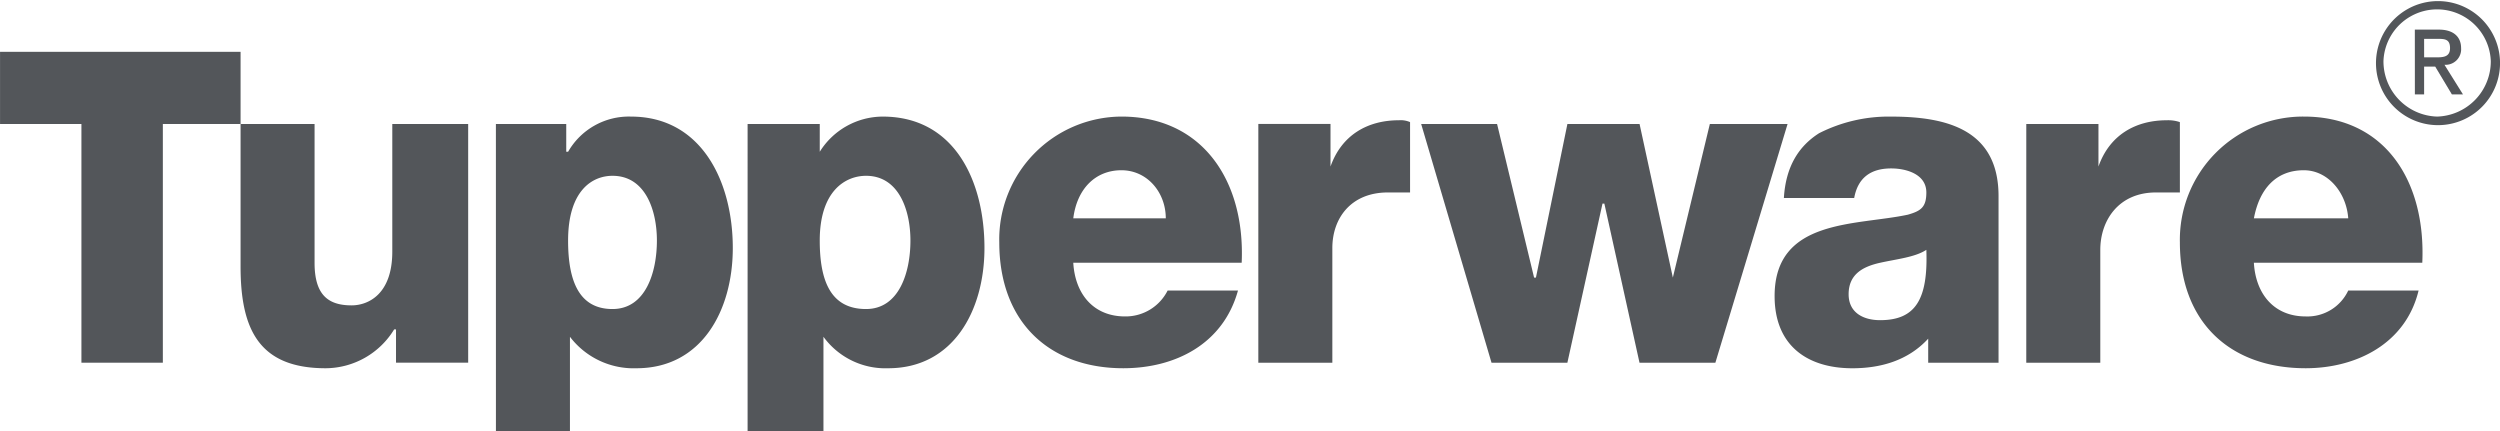
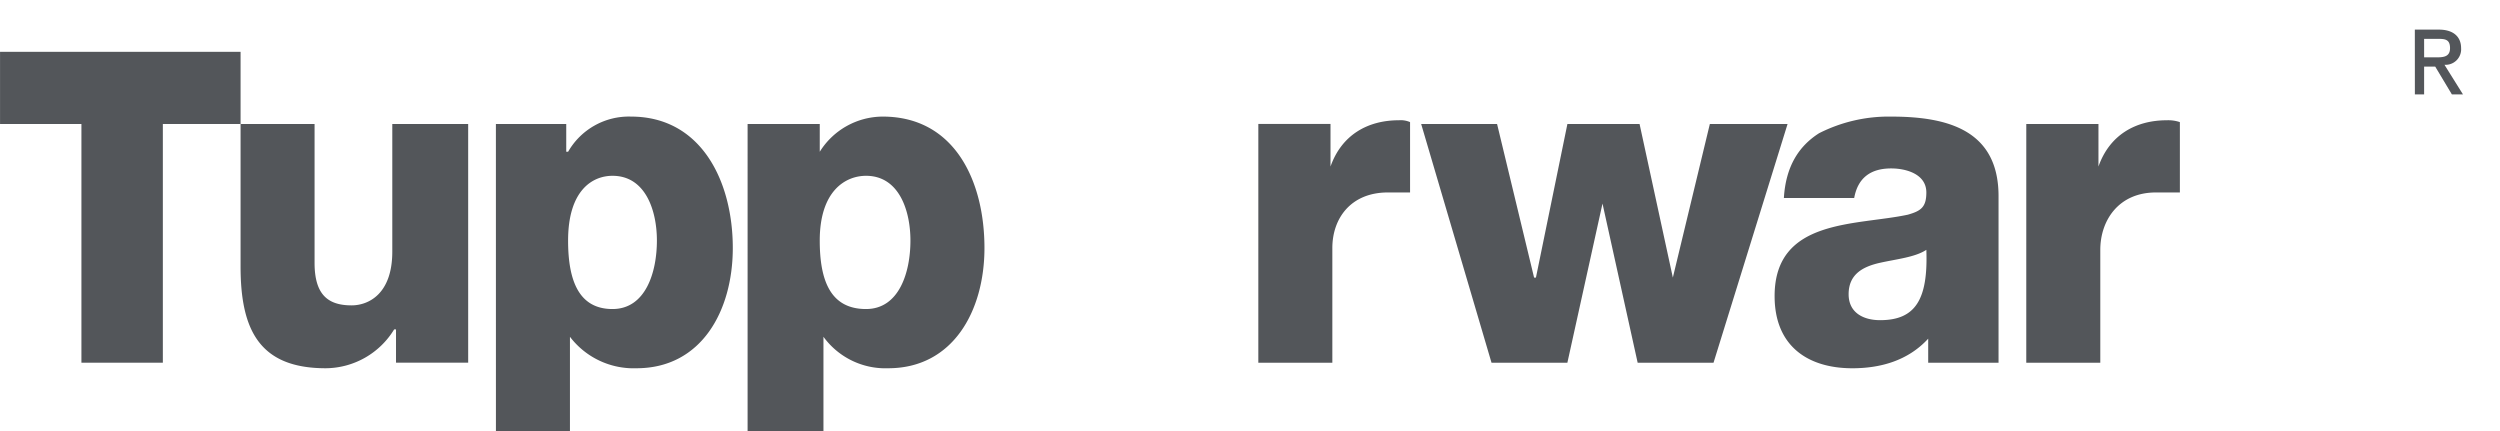
<svg xmlns="http://www.w3.org/2000/svg" id="Grupo_6829" data-name="Grupo 6829" width="330.513" height="57.004" viewBox="0 0 330.513 57.004">
  <path id="Trazado_17598" data-name="Trazado 17598" d="M727.69,777.587h-31.8v9.542H706.65v31.558h10.764V787.128H727.69Z" transform="translate(-695.885 -770.736)" fill="#53565a" fill-rule="evenodd" />
  <path id="Trazado_17599" data-name="Trazado 17599" d="M739.948,781.778H729.916v16.881c0,5.627-3.18,7.1-5.381,7.1-3.18,0-4.894-1.468-4.894-5.627V781.778h-9.783v18.838c0,8.318,2.445,13.455,11.252,13.455a10.672,10.672,0,0,0,9.053-5.137h.244v4.4h9.542Z" transform="translate(-678.053 -765.387)" fill="#53565a" fill-rule="evenodd" />
  <path id="Trazado_17600" data-name="Trazado 17600" d="M740.1,789.178c4.4,0,5.87,4.648,5.87,8.561,0,4.161-1.468,9.053-5.87,9.053s-5.87-3.669-5.87-9.053c0-6.6,3.18-8.561,5.87-8.561M724.689,822.94h9.786V810.461a10.579,10.579,0,0,0,8.807,4.159c8.563,0,12.722-7.582,12.722-15.9,0-8.807-4.159-17.37-13.455-17.37A9.262,9.262,0,0,0,734.231,786h-.246v-3.667h-9.3Z" transform="translate(-659.125 -765.936)" fill="#53565a" fill-rule="evenodd" />
  <path id="Trazado_17601" data-name="Trazado 17601" d="M754.964,789.178c4.4,0,5.87,4.648,5.87,8.561,0,4.161-1.468,9.053-5.87,9.053-4.65,0-6.119-3.669-6.119-9.053,0-6.6,3.426-8.561,6.119-8.561M739.306,822.94h10.029V810.461a10.123,10.123,0,0,0,8.563,4.159c8.563,0,12.722-7.582,12.722-15.9,0-8.807-3.915-17.37-13.457-17.37A9.849,9.849,0,0,0,748.846,786v-3.667h-9.54Z" transform="translate(-640.47 -765.936)" fill="#53565a" fill-rule="evenodd" />
-   <path id="Trazado_17602" data-name="Trazado 17602" d="M763.709,794.805c.487-3.915,2.934-6.362,6.36-6.362s5.87,2.936,5.87,6.362Zm22.262,5.87c.489-10.762-5.138-19.328-15.9-19.328a16.244,16.244,0,0,0-16.146,16.637c0,10.519,6.6,16.635,16.391,16.635,6.849,0,13.209-3.18,15.167-10.275h-9.3a6.217,6.217,0,0,1-5.627,3.426c-4.159,0-6.606-2.936-6.849-7.1Z" transform="translate(-621.815 -765.936)" fill="#53565a" fill-rule="evenodd" />
  <path id="Trazado_17603" data-name="Trazado 17603" d="M768.969,813.613h9.786V798.444c0-3.915,2.447-7.339,7.339-7.339h2.936v-9.3a3.085,3.085,0,0,0-1.468-.246c-4.159,0-7.582,1.958-9.05,6.119v-5.629h-9.542Z" transform="translate(-602.612 -765.661)" fill="#53565a" fill-rule="evenodd" />
-   <path id="Trazado_17604" data-name="Trazado 17604" d="M826.867,781.778H816.592L811.7,802.084l-4.4-20.305h-9.541L793.6,802.084h-.245l-4.893-20.305H778.427l9.3,31.559h10.03L802.4,792.3h.245l4.648,21.039h10.03Z" transform="translate(-590.541 -765.386)" fill="#53565a" fill-rule="evenodd" />
+   <path id="Trazado_17604" data-name="Trazado 17604" d="M826.867,781.778H816.592L811.7,802.084l-4.4-20.305h-9.541L793.6,802.084h-.245l-4.893-20.305H778.427l9.3,31.559h10.03L802.4,792.3l4.648,21.039h10.03Z" transform="translate(-590.541 -765.386)" fill="#53565a" fill-rule="evenodd" />
  <path id="Trazado_17605" data-name="Trazado 17605" d="M808.741,804.833c0-2.691,1.958-3.669,4.159-4.159s4.648-.735,6.116-1.712c.246,6.606-1.468,9.3-6.116,9.3-2.2,0-4.159-.979-4.159-3.426m.735-12.722c.489-2.691,2.2-3.913,4.892-3.913,1.958,0,4.648.733,4.648,3.18,0,1.958-.733,2.447-2.447,2.936-6.849,1.468-17.614.489-17.614,10.764,0,6.606,4.4,9.54,10.275,9.54,3.669,0,7.339-.977,10.031-3.913v3.18h9.3V791.868c0-8.807-6.852-10.519-14.19-10.519a20.31,20.31,0,0,0-9.54,2.2c-2.693,1.712-4.4,4.4-4.65,8.561Z" transform="translate(-564.343 -765.934)" fill="#53565a" fill-rule="evenodd" />
-   <path id="Trazado_17606" data-name="Trazado 17606" d="M832.279,794.805c.733-3.915,2.934-6.362,6.6-6.362,3.18,0,5.627,2.936,5.873,6.362Zm22.262,5.87c.489-10.762-4.892-19.328-15.658-19.328a16.294,16.294,0,0,0-16.389,16.637c0,10.519,6.6,16.635,16.635,16.635,6.606,0,13.211-3.18,14.923-10.275h-9.3a5.963,5.963,0,0,1-5.627,3.426c-4.159,0-6.606-2.936-6.849-7.1Z" transform="translate(-534.302 -765.936)" fill="#53565a" fill-rule="evenodd" />
  <path id="Trazado_17607" data-name="Trazado 17607" d="M813.572,813.613h9.786V798.69c0-3.915,2.447-7.584,7.339-7.584h3.182v-9.3a4.759,4.759,0,0,0-1.714-.246c-4.159,0-7.584,1.958-9.05,6.119v-5.629h-9.542Z" transform="translate(-545.688 -765.661)" fill="#53565a" fill-rule="evenodd" />
  <path id="Trazado_17608" data-name="Trazado 17608" d="M836.142,784.86h1.222v-3.669h1.47l2.2,3.669H842.5l-2.447-3.915a2.053,2.053,0,0,0,2.2-2.2c0-1.468-.979-2.447-2.936-2.447h-3.18Zm1.222-7.341h1.714c.977,0,1.712,0,1.712,1.225s-.979,1.222-1.955,1.222h-1.47Z" transform="translate(-516.883 -772.382)" fill="#53565a" fill-rule="evenodd" />
-   <path id="Trazado_17609" data-name="Trazado 17609" d="M833.885,782.651a8.2,8.2,0,0,1,16.391,0,8.2,8.2,0,1,1-16.391,0m8.074,7.339a7.312,7.312,0,0,0,7.1-7.339,7.1,7.1,0,0,0-14.19,0,7.312,7.312,0,0,0,7.1,7.339" transform="translate(-519.763 -774.577)" fill="#53565a" fill-rule="evenodd" />
</svg>